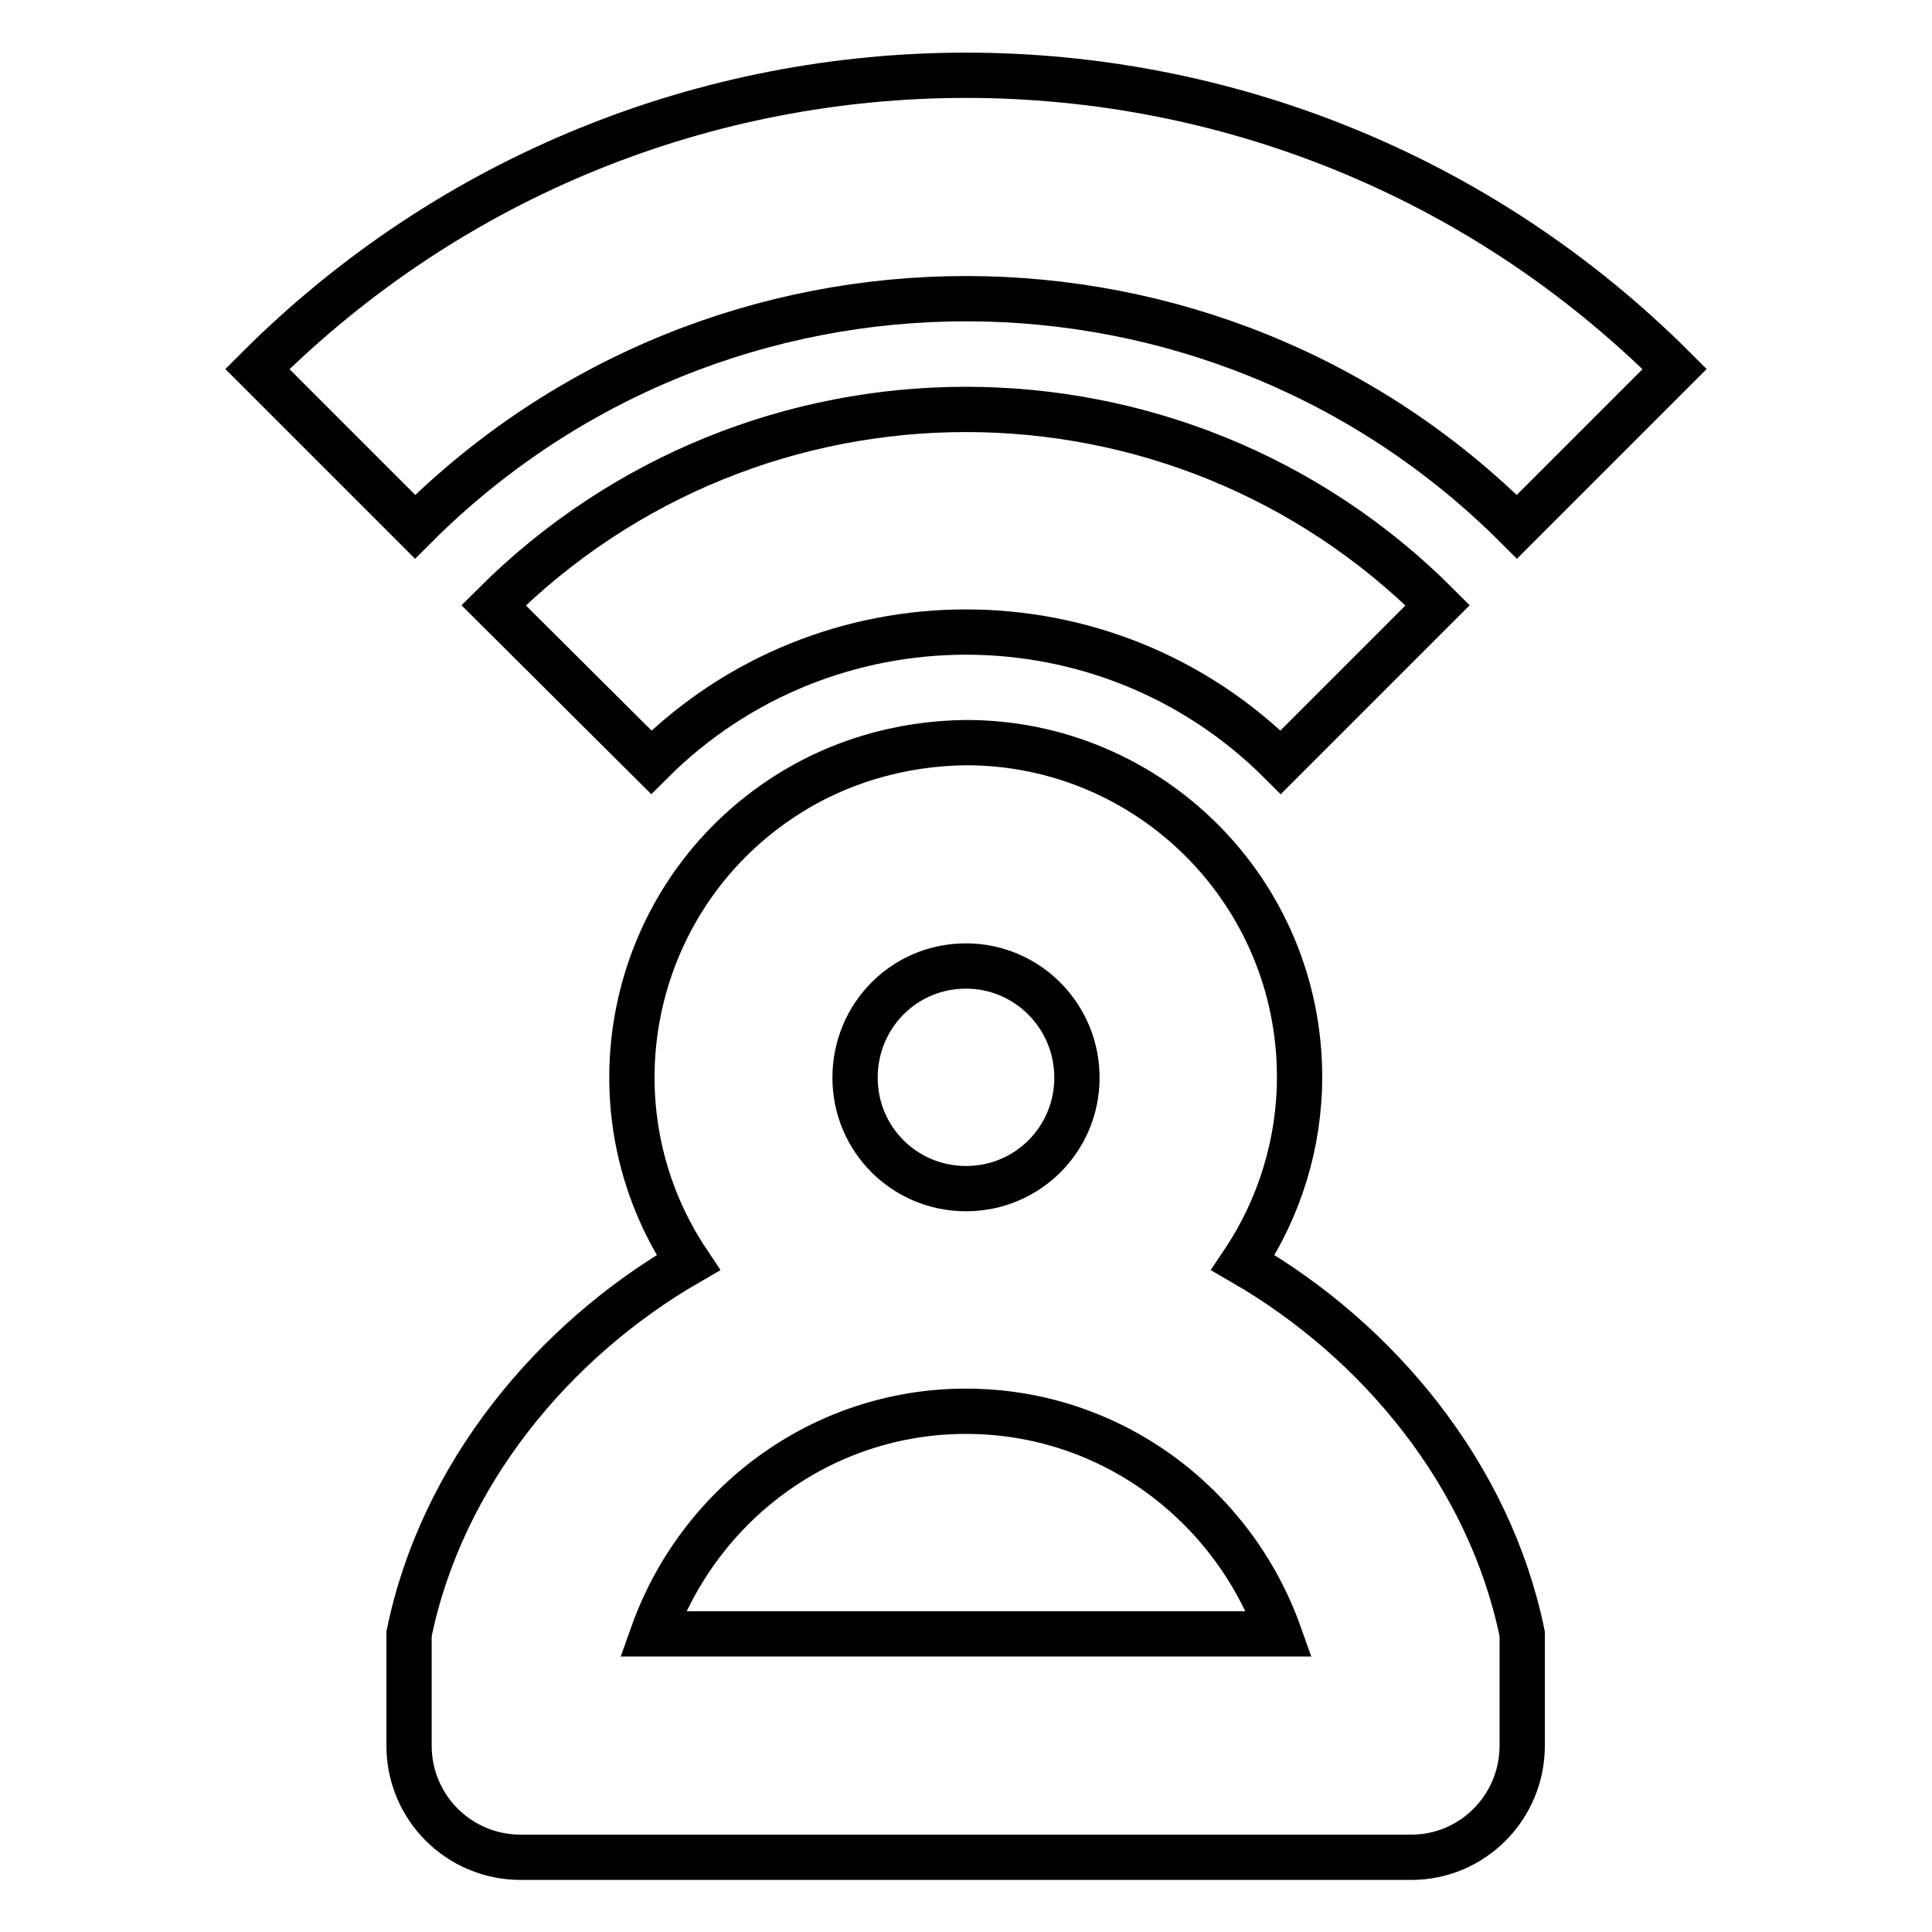
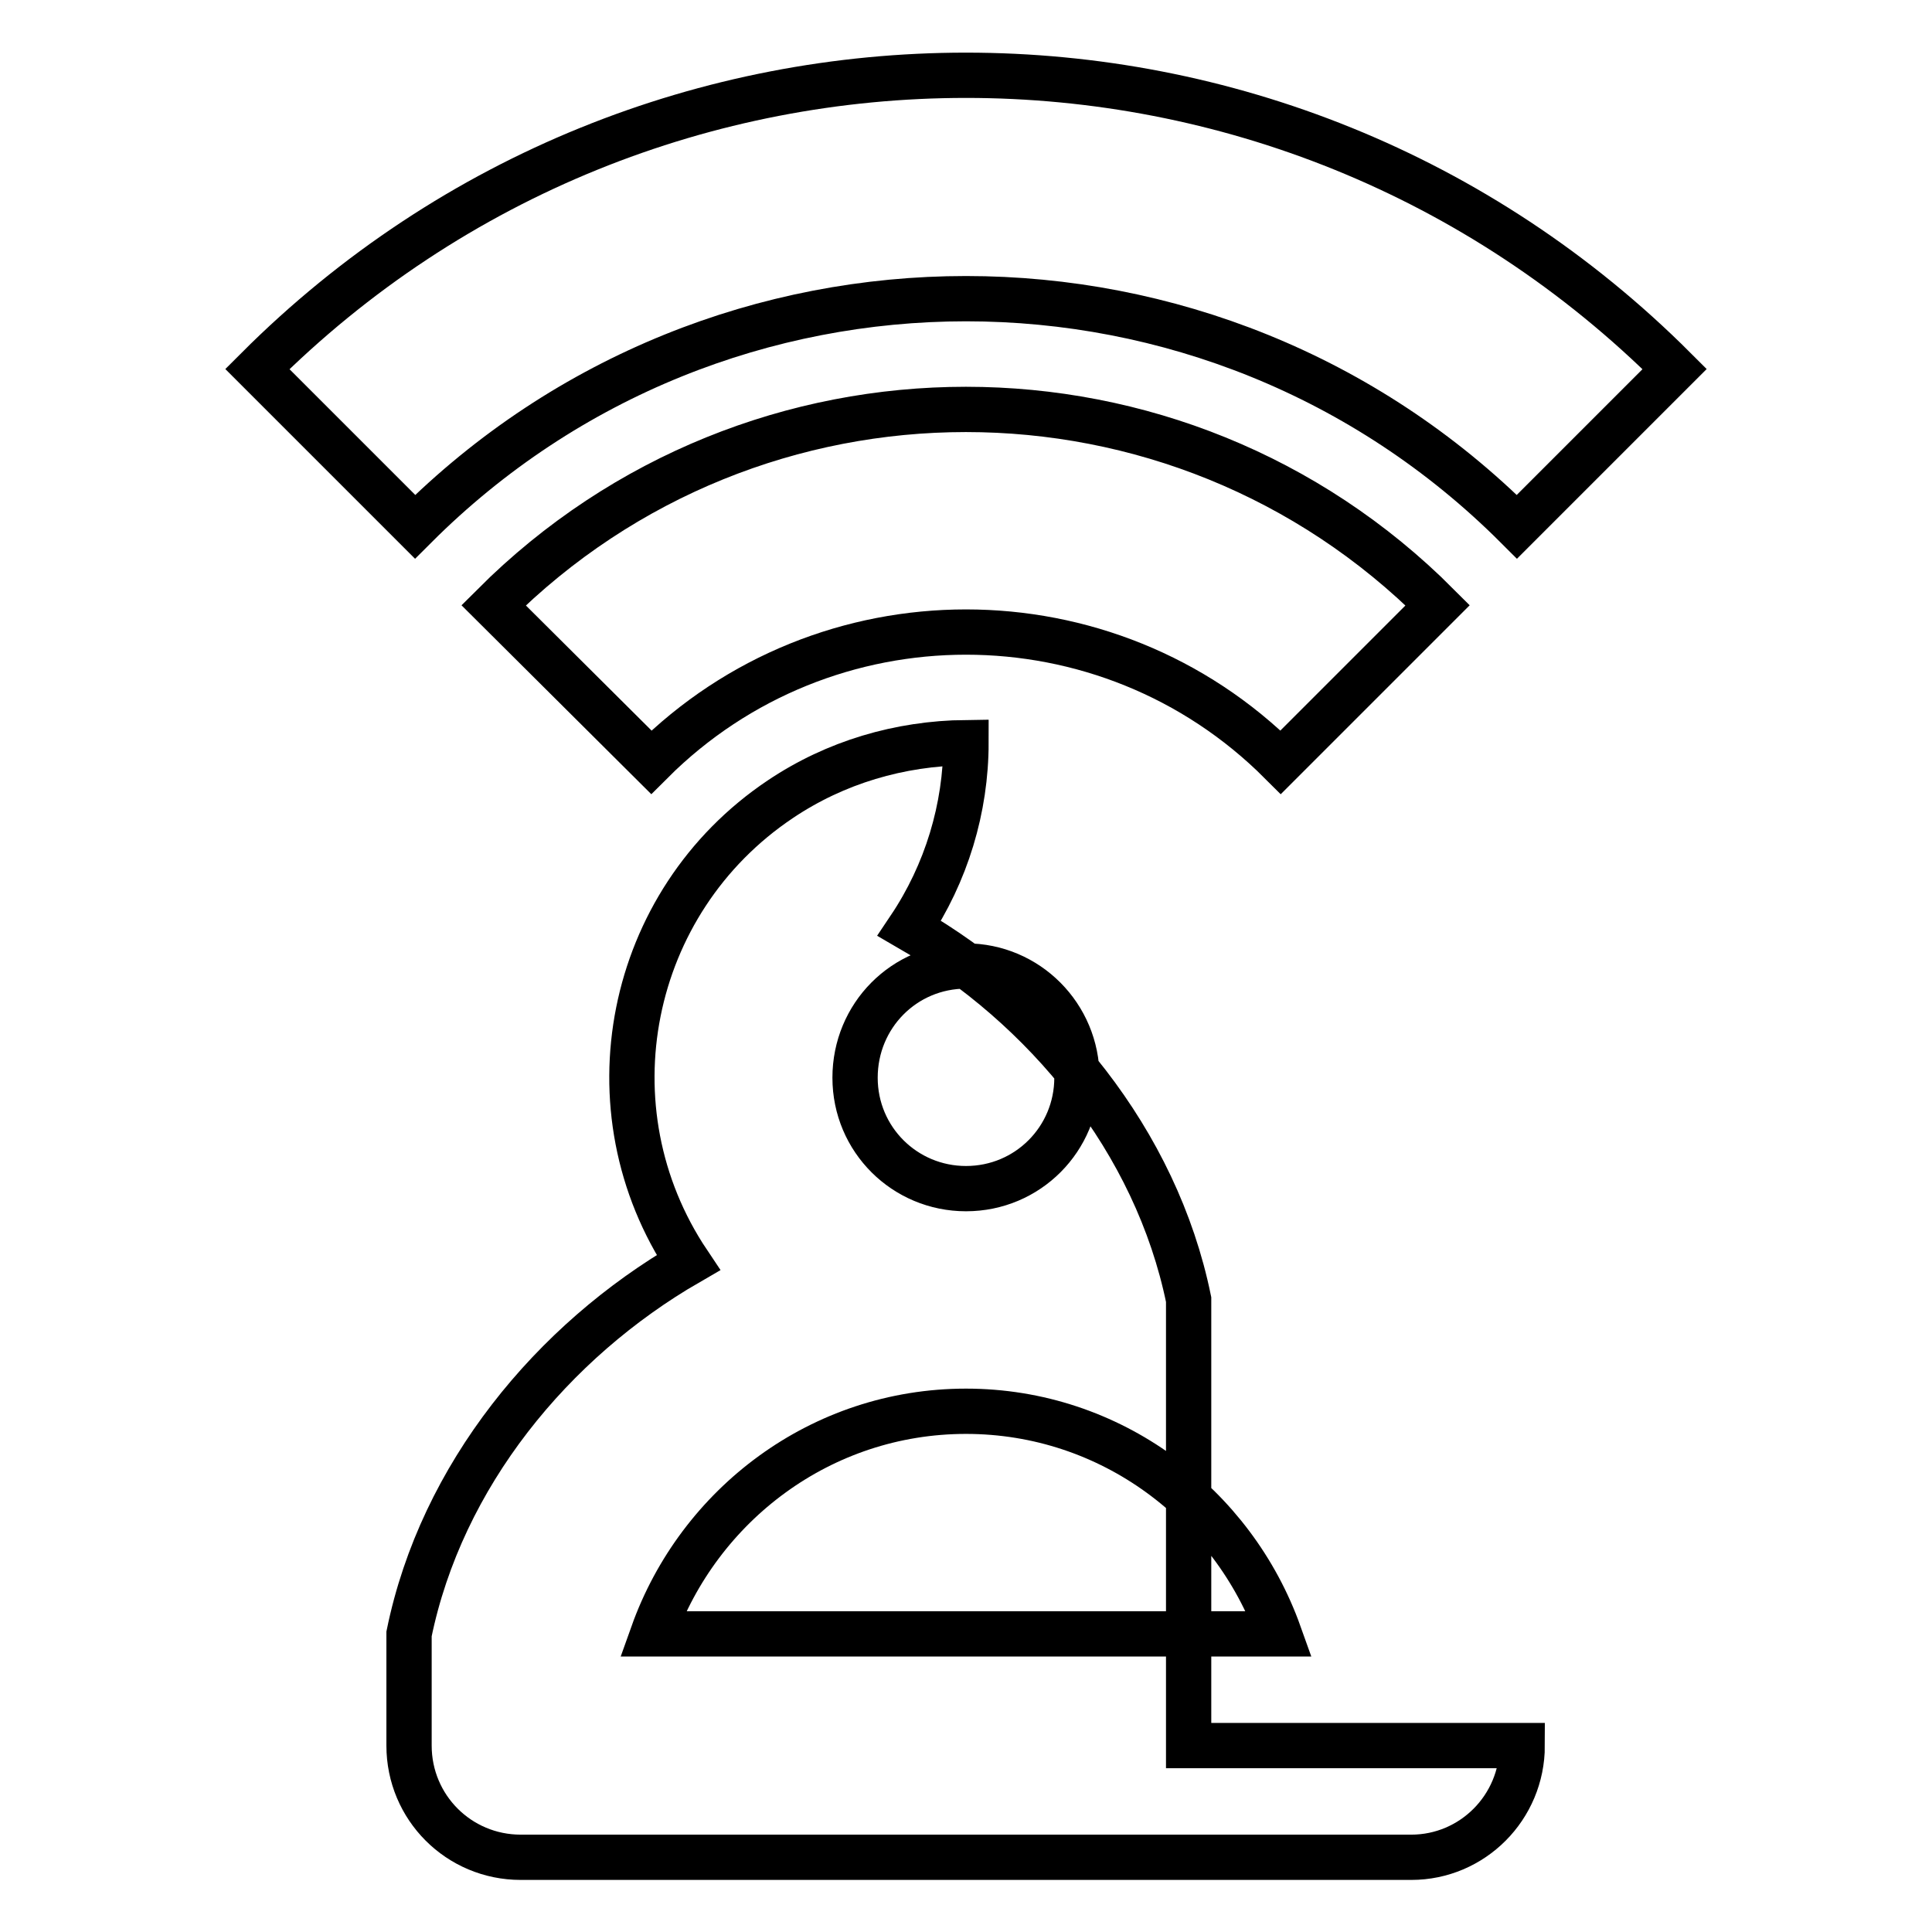
<svg xmlns="http://www.w3.org/2000/svg" version="1.1" x="0px" y="0px" viewBox="0 0 256 256" enable-background="new 0 0 256 256" xml:space="preserve">
  <g>
-     <path stroke-width="6" fill-opacity="0" stroke="#000000" d="M201,69.8c-40.3-40.3-105.7-40.3-146,0L34.1,48.9C86-3,170-3,221.9,48.9L201,69.8L201,69.8z M86.3,101 L65.4,80.2c34.6-34.6,90.6-34.6,125.1,0L169.7,101C146.7,78,109.3,78,86.3,101L86.3,101z M201.7,231.3c0,8.2-6.6,14.8-14.7,14.8H69 c-8.2,0-14.8-6.6-14.8-14.8v-14.8c4.3-21,19-38.8,37-49.2c-13.6-20.3-8.1-47.8,12.2-61.4c7.3-4.9,15.8-7.4,24.6-7.5 c24.4,0,44.2,19.8,44.2,44.3c0,8.7-2.6,17.3-7.5,24.6c18,10.4,32.7,28.2,37,49.2V231.3z M128,128c-8.2,0-14.7,6.6-14.7,14.8 c0,8.2,6.6,14.7,14.7,14.7c8.2,0,14.7-6.6,14.7-14.7C142.7,134.6,136.1,128,128,128z M169.5,216.5c-6.1-17.1-22.3-29.5-41.5-29.5 c-19.2,0-35.4,12.4-41.5,29.5H169.5z" />
+     <path stroke-width="6" fill-opacity="0" stroke="#000000" d="M201,69.8c-40.3-40.3-105.7-40.3-146,0L34.1,48.9C86-3,170-3,221.9,48.9L201,69.8L201,69.8z M86.3,101 L65.4,80.2c34.6-34.6,90.6-34.6,125.1,0L169.7,101C146.7,78,109.3,78,86.3,101L86.3,101z M201.7,231.3c0,8.2-6.6,14.8-14.7,14.8H69 c-8.2,0-14.8-6.6-14.8-14.8v-14.8c4.3-21,19-38.8,37-49.2c-13.6-20.3-8.1-47.8,12.2-61.4c7.3-4.9,15.8-7.4,24.6-7.5 c0,8.7-2.6,17.3-7.5,24.6c18,10.4,32.7,28.2,37,49.2V231.3z M128,128c-8.2,0-14.7,6.6-14.7,14.8 c0,8.2,6.6,14.7,14.7,14.7c8.2,0,14.7-6.6,14.7-14.7C142.7,134.6,136.1,128,128,128z M169.5,216.5c-6.1-17.1-22.3-29.5-41.5-29.5 c-19.2,0-35.4,12.4-41.5,29.5H169.5z" />
  </g>
</svg>